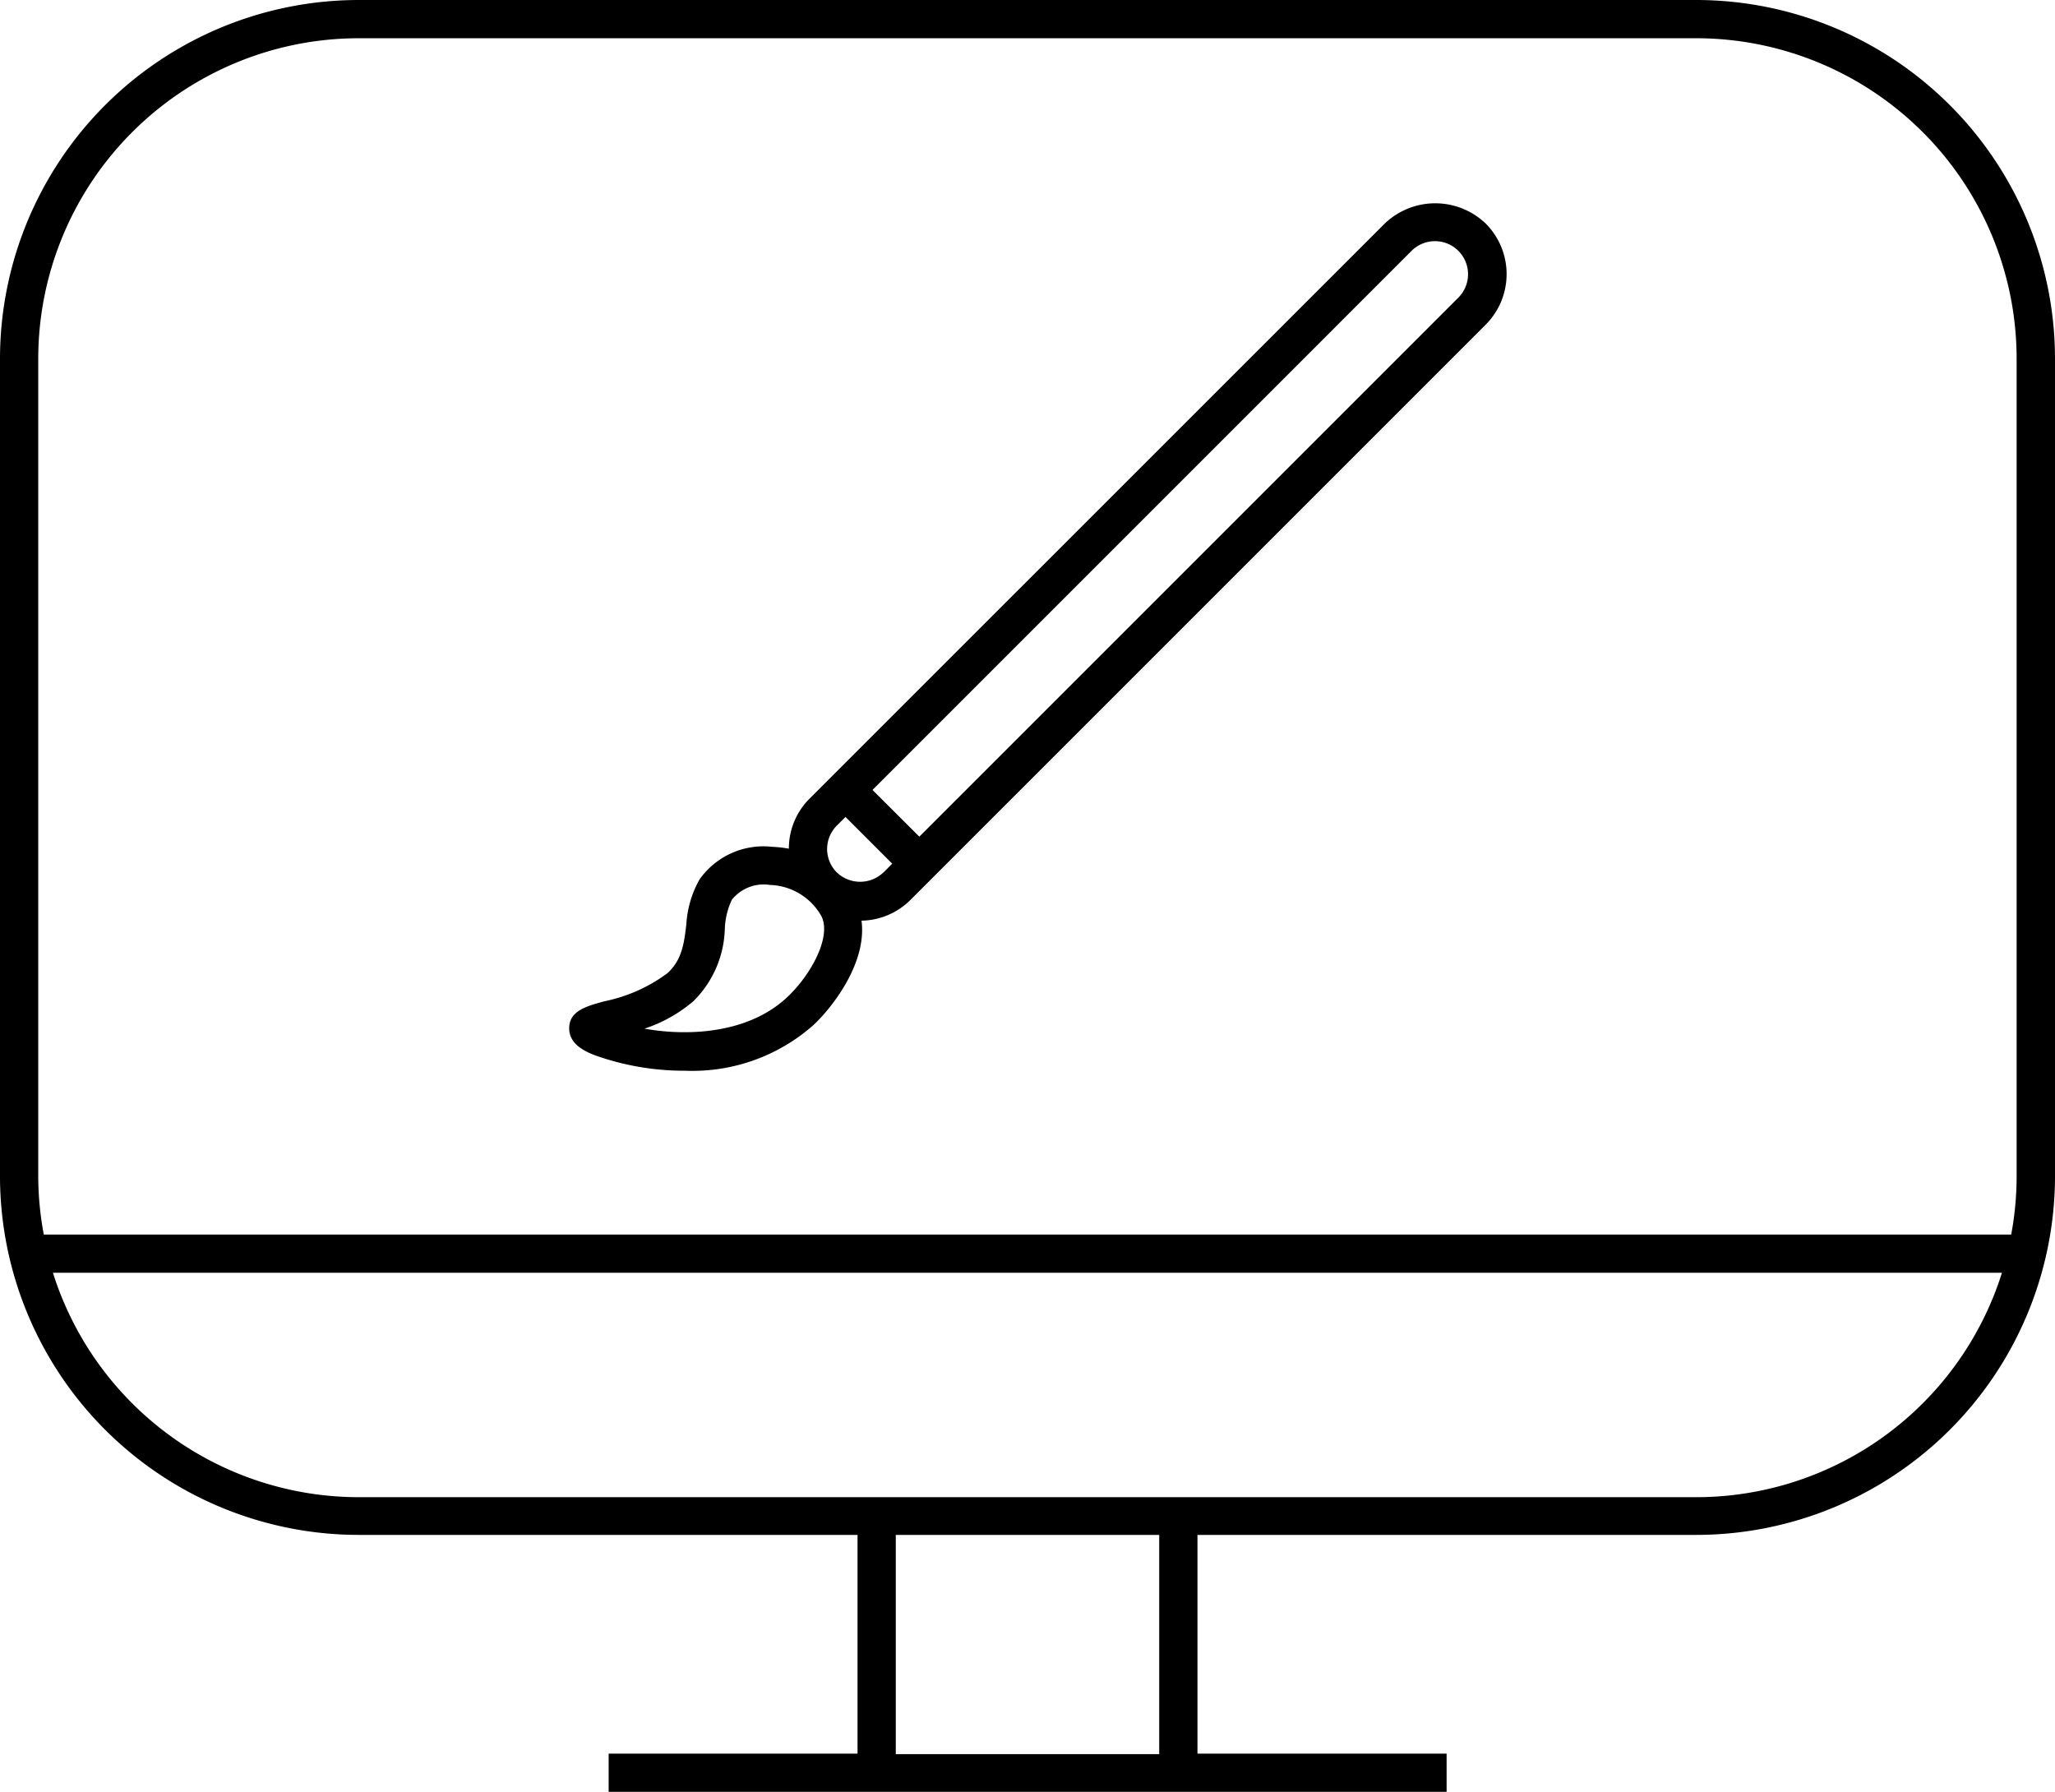
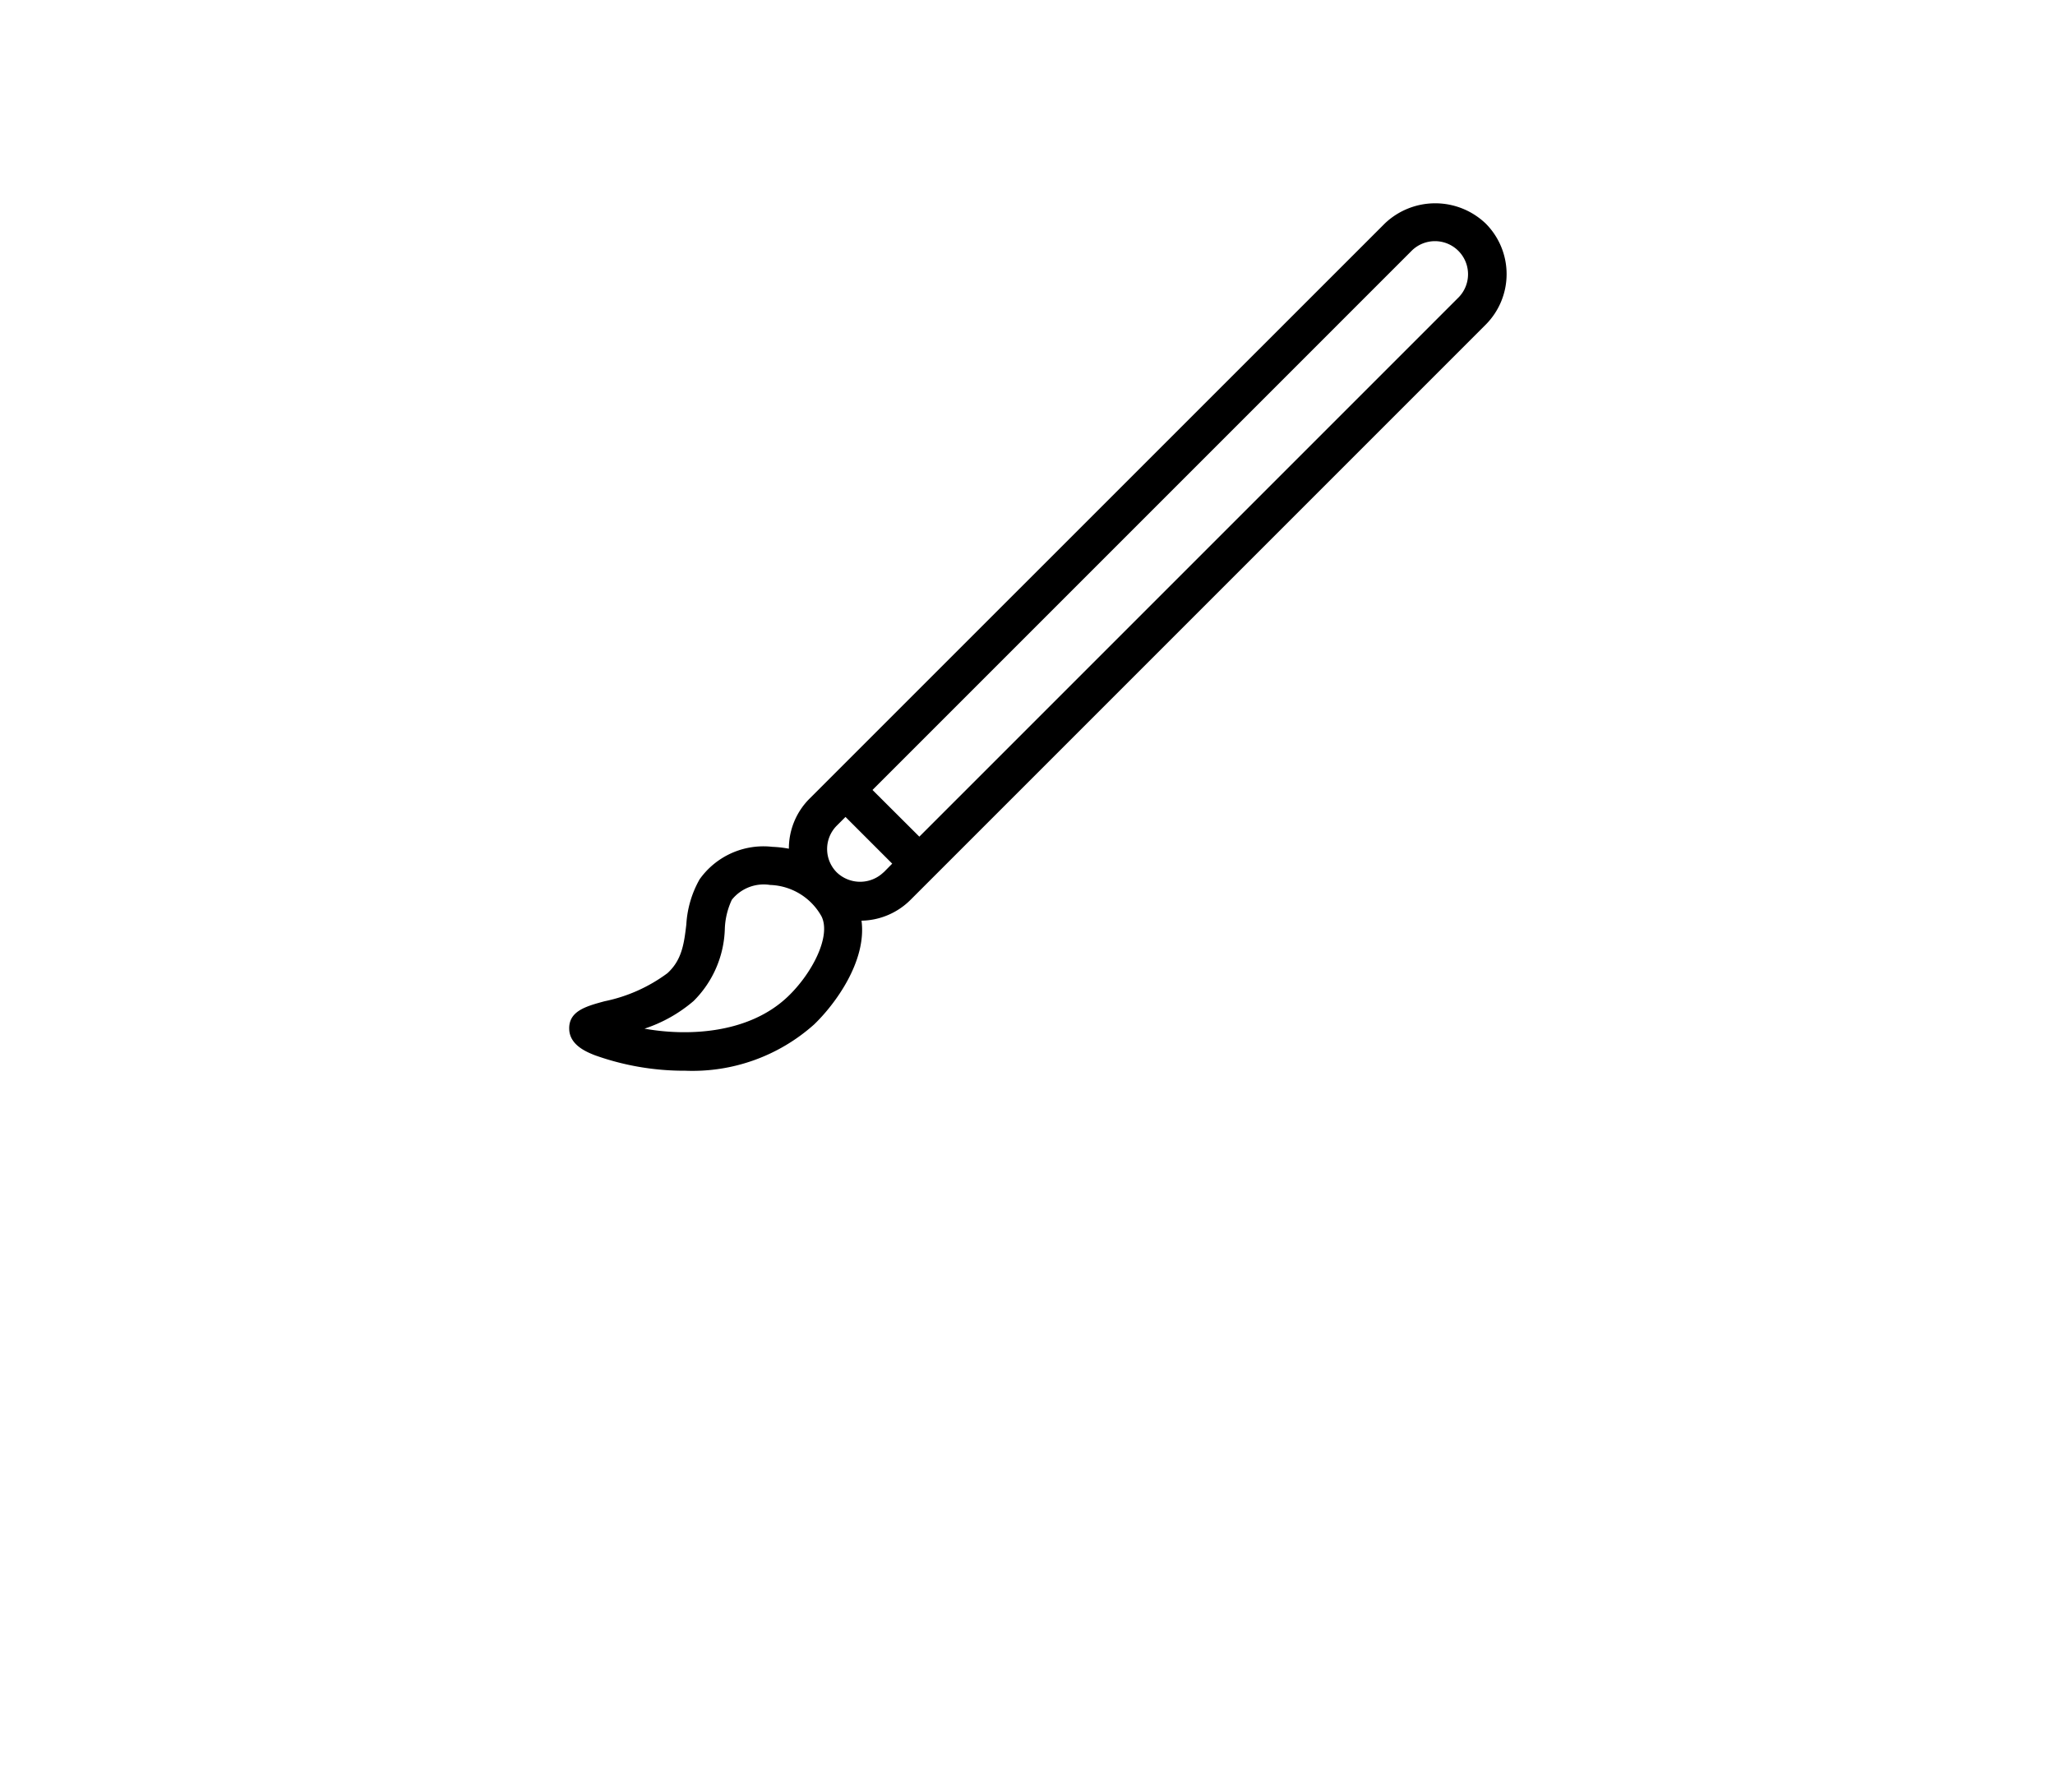
<svg xmlns="http://www.w3.org/2000/svg" viewBox="0 0 155.31 135.46">
  <g id="Ebene_2" data-name="Ebene 2">
    <g id="Layer_1" data-name="Layer 1">
-       <path d="M128.21,0H27.1A27.13,27.13,0,0,0,0,27.1V89A27.13,27.13,0,0,0,27.1,116H64.81v16.53H46v2.89h63.33v-2.89H90.5V116h37.71A27.13,27.13,0,0,0,155.31,89V27.1A27.13,27.13,0,0,0,128.21,0ZM87.61,132.57H67.7V116H87.61Zm40.6-19.42H27.1A24.25,24.25,0,0,1,4,96.19H151.3A24.23,24.23,0,0,1,128.21,113.15ZM152.41,89A24.11,24.11,0,0,1,152,93.3H3.31A24.11,24.11,0,0,1,2.89,89V27.1A24.24,24.24,0,0,1,27.1,2.89H128.21a24.23,24.23,0,0,1,24.2,24.21Z" style="fill:black" />
      <path d="M104.67,16.88,61.19,60.35a5.33,5.33,0,0,0-1.57,3.79A8.62,8.62,0,0,0,58.38,64a5.92,5.92,0,0,0-5.51,2.46,7.84,7.84,0,0,0-1,3.41c-.17,1.44-.33,2.68-1.43,3.68a12,12,0,0,1-4.75,2.12c-1.4.38-2.73.74-2.67,2.13h0c.05,1.19,1.31,1.7,1.91,1.94a20,20,0,0,0,6.86,1.18,13.79,13.79,0,0,0,9.73-3.49c1.55-1.48,4-4.76,3.59-7.85A5.37,5.37,0,0,0,68.82,68h0l43.47-43.47a5.41,5.41,0,0,0,0-7.63A5.52,5.52,0,0,0,104.67,16.88ZM59.55,75.31c-3,2.87-7.69,3-10.84,2.43a10.94,10.94,0,0,0,3.71-2.09,8,8,0,0,0,2.36-5.47A5.64,5.64,0,0,1,55.31,68a3.08,3.08,0,0,1,2.89-1.12,4.62,4.62,0,0,1,3.89,2.38C62.83,70.78,61.35,73.59,59.55,75.31Zm7.22-9.38a2.55,2.55,0,0,1-3.53,0,2.5,2.5,0,0,1,0-3.53l.66-.66,3.53,3.53-.65.66Zm43.48-43.47L69.48,63.23,65.94,59.7l40.77-40.77a2.5,2.5,0,0,1,3.54,3.53Z" style="fill:black" />
    </g>
  </g>
</svg>